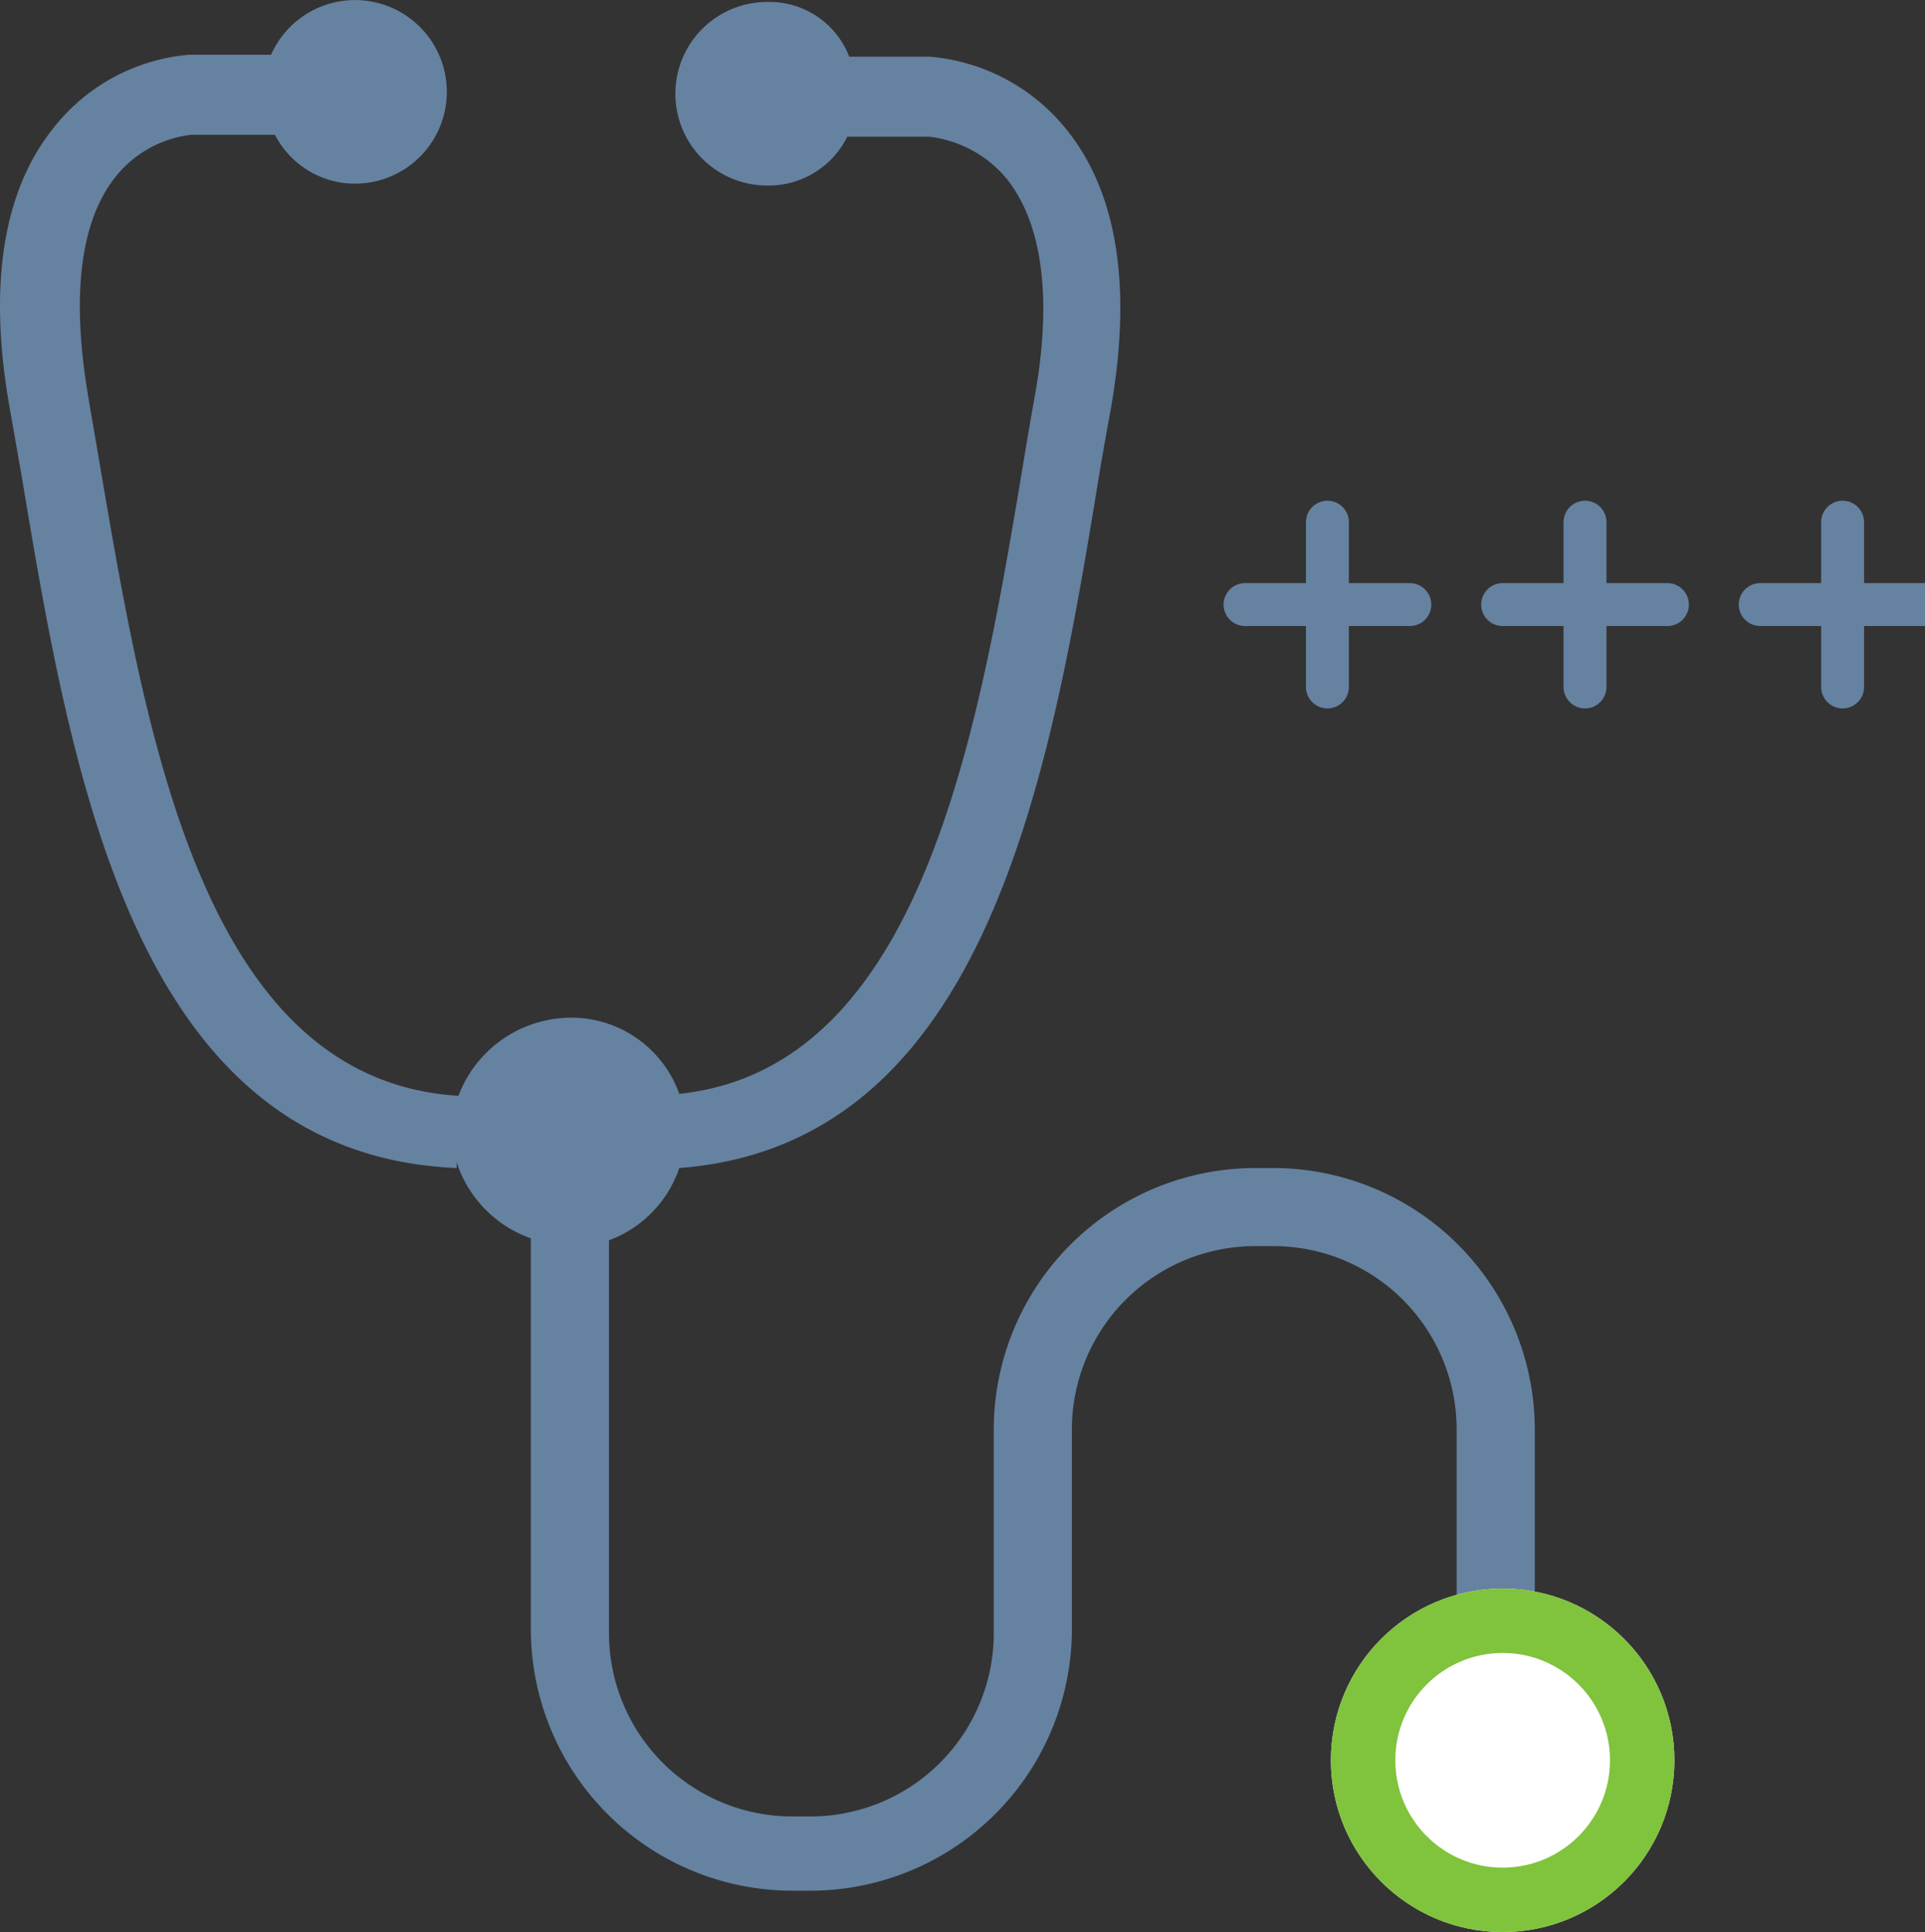
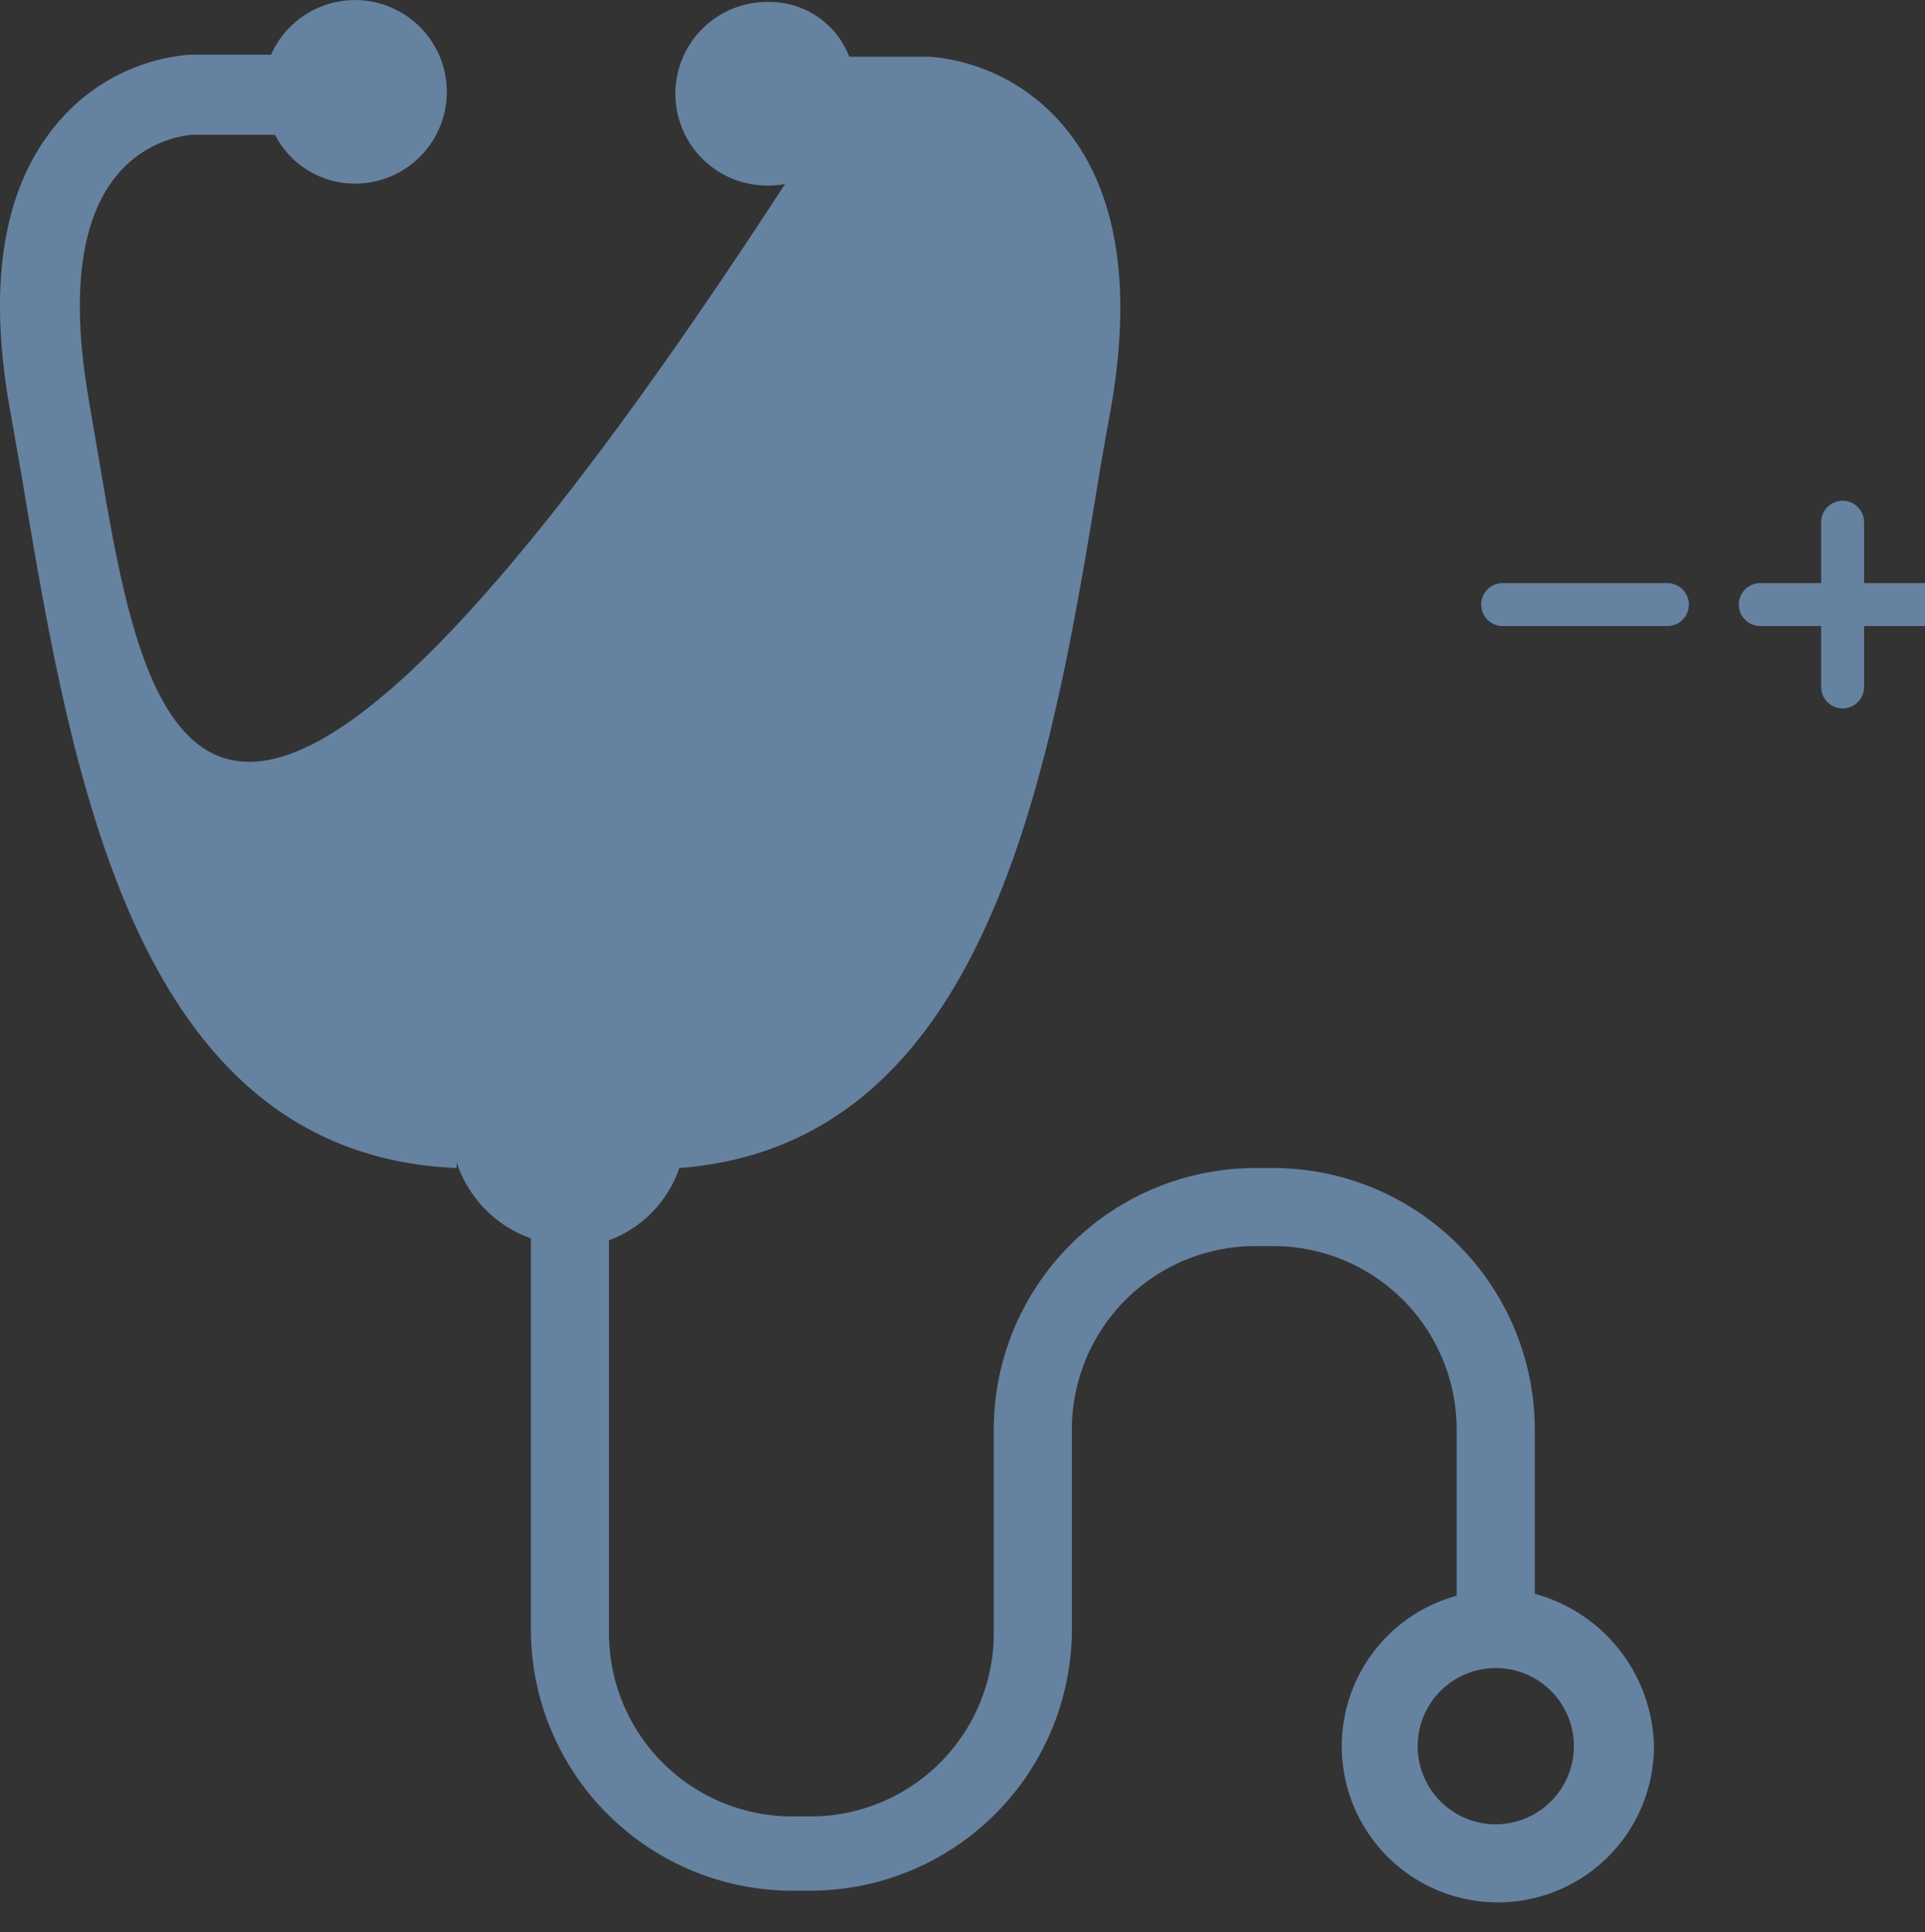
<svg xmlns="http://www.w3.org/2000/svg" viewBox="2113 1669 89.675 90">
  <rect x="2113" y="1669" width="89.675" height="90" fill="#333333" stroke="none" />
  <defs>
    <style>
      .cls-1 {
        fill: #6682a1;
      }

      .cls-2, .cls-5 {
        fill: none;
      }

      .cls-2 {
        stroke: #6682a1;
        stroke-linecap: round;
        stroke-linejoin: round;
        stroke-miterlimit: 10;
        stroke-width: 2px;
      }

      .cls-3 {
        fill: #fff;
        stroke: #80c33c;
        stroke-width: 3px;
      }

      .cls-4 {
        stroke: none;
      }
    </style>
  </defs>
  <g id="Group_67" data-name="Group 67" transform="translate(1427 -43)">
    <g id="Group_65" data-name="Group 65">
-       <path id="Path_204" data-name="Path 204" class="cls-1" d="M71.417,74.144V66.5A12.193,12.193,0,0,0,59.225,54.31h-.819A12.193,12.193,0,0,0,46.214,66.5v9.463a8.543,8.543,0,0,1-8.553,8.553h-.819a8.543,8.543,0,0,1-8.553-8.553V57.676a5.461,5.461,0,0,0,3.275-3.366c14.376-1.092,17.287-18.379,19.562-32.3.182-1.092.364-2.093.546-3.094,1-5.732.273-10.1-2.093-13.011a9.132,9.132,0,0,0-6.369-3.366h-3.73A3.982,3.982,0,0,0,35.659-.009a4.276,4.276,0,1,0,0,8.553,4.088,4.088,0,0,0,3.73-2.275h3.821a5.51,5.51,0,0,1,3.639,2c1.638,2.093,2.093,5.55,1.274,10.1-.182,1-.364,2.093-.546,3.185-2.093,12.556-4.731,28.115-16.014,29.3a5.34,5.34,0,0,0-5.1-3.548,5.631,5.631,0,0,0-5.186,3.639C9.364,50.215,6.726,34.2,4.542,21.373,4.36,20.281,4.178,19.28,4,18.188,3.268,13.73,3.632,10.272,5.27,8.18a5.275,5.275,0,0,1,3.548-2h3.912a4.189,4.189,0,0,0,3.73,2.275,4.276,4.276,0,1,0-3.912-6.005H8.727A9,9,0,0,0,2.449,5.814C.084,8.726-.644,13.093.357,18.825c.182,1,.364,2.093.546,3.094C3.268,36.112,6.18,53.673,21.192,54.31v-.273a5.589,5.589,0,0,0,3.457,3.548v18.2A12.193,12.193,0,0,0,36.842,87.974h.819A12.193,12.193,0,0,0,49.853,75.782V66.5a8.543,8.543,0,0,1,8.553-8.553h.819A8.543,8.543,0,0,1,67.777,66.5v7.734a7.271,7.271,0,1,0,9.19,7.006A7.526,7.526,0,0,0,71.417,74.144ZM69.6,84.881a3.639,3.639,0,1,1,3.639-3.639A3.65,3.65,0,0,1,69.6,84.881Z" transform="translate(686.08 1712.1)" />
+       <path id="Path_204" data-name="Path 204" class="cls-1" d="M71.417,74.144V66.5A12.193,12.193,0,0,0,59.225,54.31h-.819A12.193,12.193,0,0,0,46.214,66.5v9.463a8.543,8.543,0,0,1-8.553,8.553h-.819a8.543,8.543,0,0,1-8.553-8.553V57.676a5.461,5.461,0,0,0,3.275-3.366c14.376-1.092,17.287-18.379,19.562-32.3.182-1.092.364-2.093.546-3.094,1-5.732.273-10.1-2.093-13.011a9.132,9.132,0,0,0-6.369-3.366h-3.73A3.982,3.982,0,0,0,35.659-.009a4.276,4.276,0,1,0,0,8.553,4.088,4.088,0,0,0,3.73-2.275h3.821a5.51,5.51,0,0,1,3.639,2a5.34,5.34,0,0,0-5.1-3.548,5.631,5.631,0,0,0-5.186,3.639C9.364,50.215,6.726,34.2,4.542,21.373,4.36,20.281,4.178,19.28,4,18.188,3.268,13.73,3.632,10.272,5.27,8.18a5.275,5.275,0,0,1,3.548-2h3.912a4.189,4.189,0,0,0,3.73,2.275,4.276,4.276,0,1,0-3.912-6.005H8.727A9,9,0,0,0,2.449,5.814C.084,8.726-.644,13.093.357,18.825c.182,1,.364,2.093.546,3.094C3.268,36.112,6.18,53.673,21.192,54.31v-.273a5.589,5.589,0,0,0,3.457,3.548v18.2A12.193,12.193,0,0,0,36.842,87.974h.819A12.193,12.193,0,0,0,49.853,75.782V66.5a8.543,8.543,0,0,1,8.553-8.553h.819A8.543,8.543,0,0,1,67.777,66.5v7.734a7.271,7.271,0,1,0,9.19,7.006A7.526,7.526,0,0,0,71.417,74.144ZM69.6,84.881a3.639,3.639,0,1,1,3.639-3.639A3.65,3.65,0,0,1,69.6,84.881Z" transform="translate(686.08 1712.1)" />
      <g id="Group_59" data-name="Group 59">
-         <line id="Line_236" data-name="Line 236" class="cls-2" y2="7.675" transform="translate(747.837 1736.325)" />
-         <line id="Line_238" data-name="Line 238" class="cls-2" y2="7.675" transform="translate(759.837 1736.325)" />
-         <line id="Line_235" data-name="Line 235" class="cls-2" x1="7.675" transform="translate(744 1740.163)" />
        <line id="Line_237" data-name="Line 237" class="cls-2" x1="7.675" transform="translate(756 1740.163)" />
        <line id="Line_239" data-name="Line 239" class="cls-2" y2="7.675" transform="translate(771.837 1736.325)" />
        <line id="Line_240" data-name="Line 240" class="cls-2" x1="7.675" transform="translate(768 1740.163)" />
      </g>
    </g>
    <g id="Ellipse_197" data-name="Ellipse 197" class="cls-3" transform="translate(748 1786)">
-       <circle class="cls-4" cx="8" cy="8" r="8" />
-       <circle class="cls-5" cx="8" cy="8" r="6.5" />
-     </g>
+       </g>
  </g>
</svg>